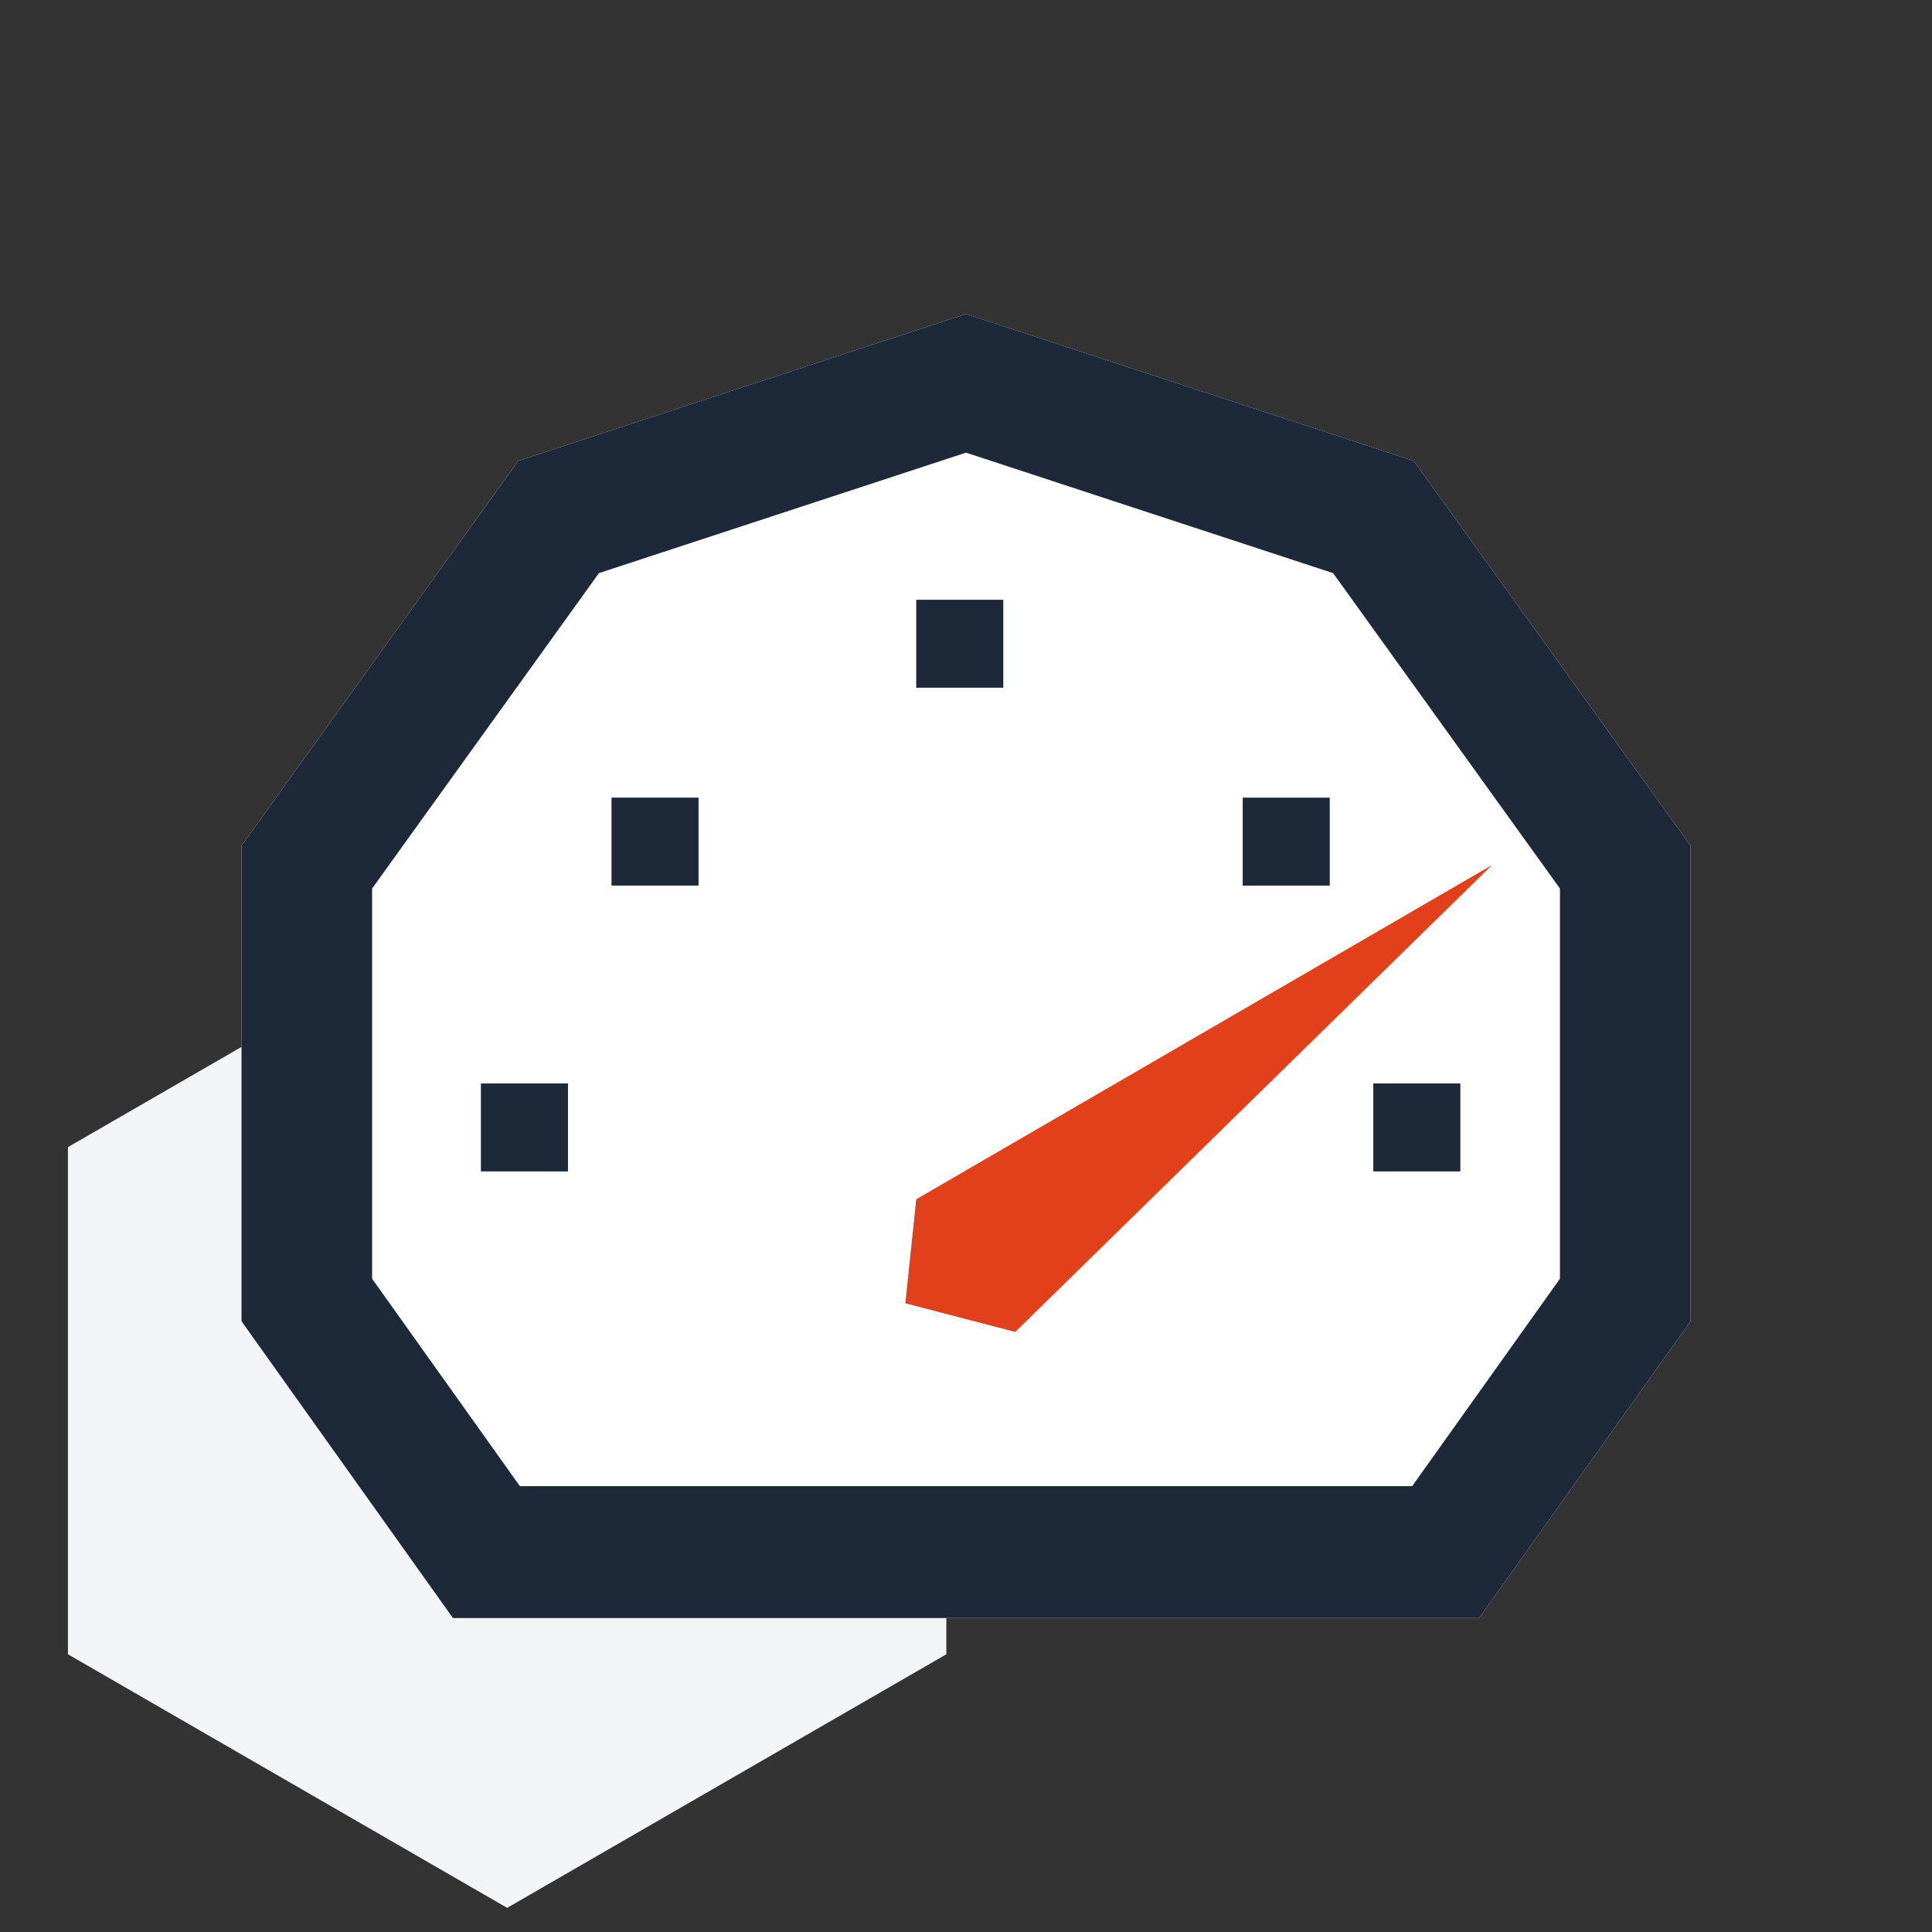
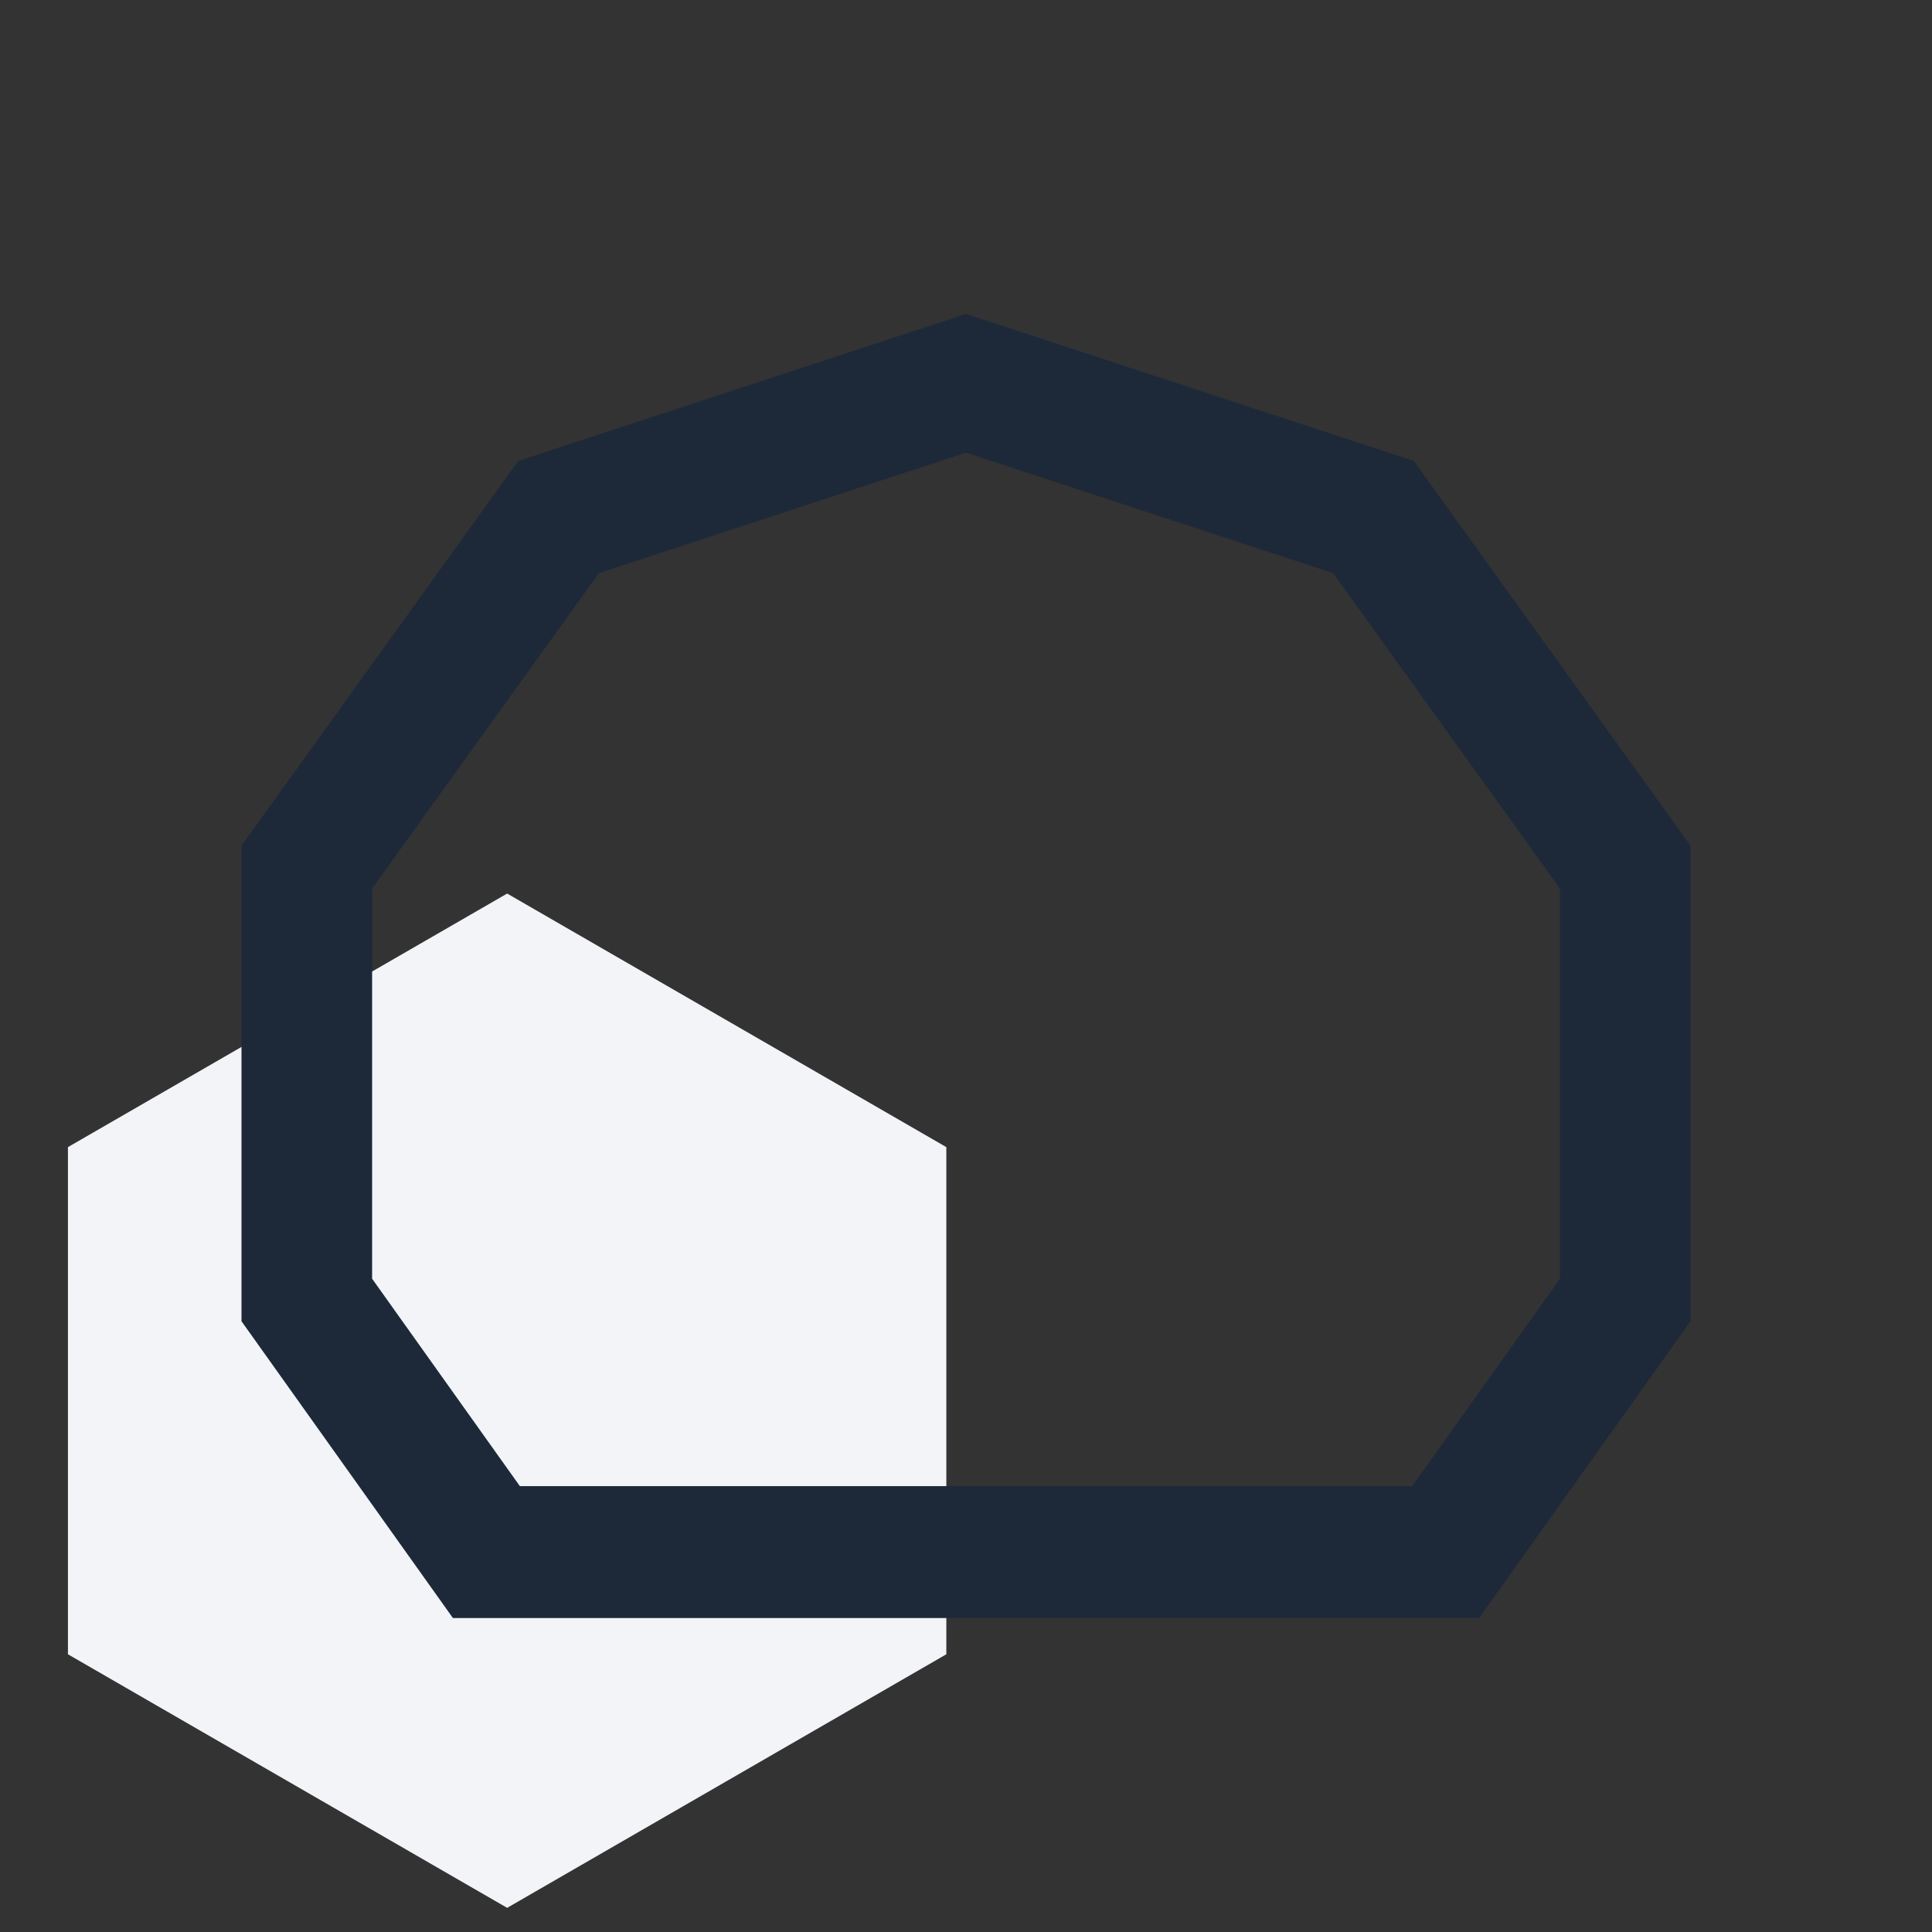
<svg xmlns="http://www.w3.org/2000/svg" width="80" height="80" fill="none">
  <rect width="100%" height="100%" fill="#333333" stroke="none" />
  <path fill="#F2F4F7" d="m21 37 18.186 10.5v21L21 79 2.813 68.5v-21L21 37Z" />
-   <path fill="#fff" d="m40 13 18.541 6.085L70 35.017v19.693L61.245 67H18.755L10 54.71V35.017l11.459-15.932L40 13Z" />
  <path fill="#1D2939" fill-rule="evenodd" d="m40 18.743-15.199 4.989-9.393 13.06v16.157l6.119 8.589h36.948l6.119-8.589V36.792l-9.393-13.06L40 18.743Zm18.541.342L40 13l-18.541 6.085L10 35.017v19.693L18.755 67h42.49L70 54.71V35.017L58.541 19.085Z" clip-rule="evenodd" />
-   <path fill="#E2401B" d="M61.784 35.817 42.037 55.153l-4.549-1.185.451-4.309 23.845-13.841Z" />
-   <path fill="#1D2939" d="M37.939 24.835h3.605v3.642h-3.605V24.835Zm-12.618 8.193h3.605v3.642h-3.605v-3.642ZM19.914 44.864h3.605v3.642h-3.605v-3.642Zm36.951 0h3.605v3.642h-3.605v-3.642Zm-5.407-11.835h3.605v3.642h-3.605v-3.642Z" />
</svg>